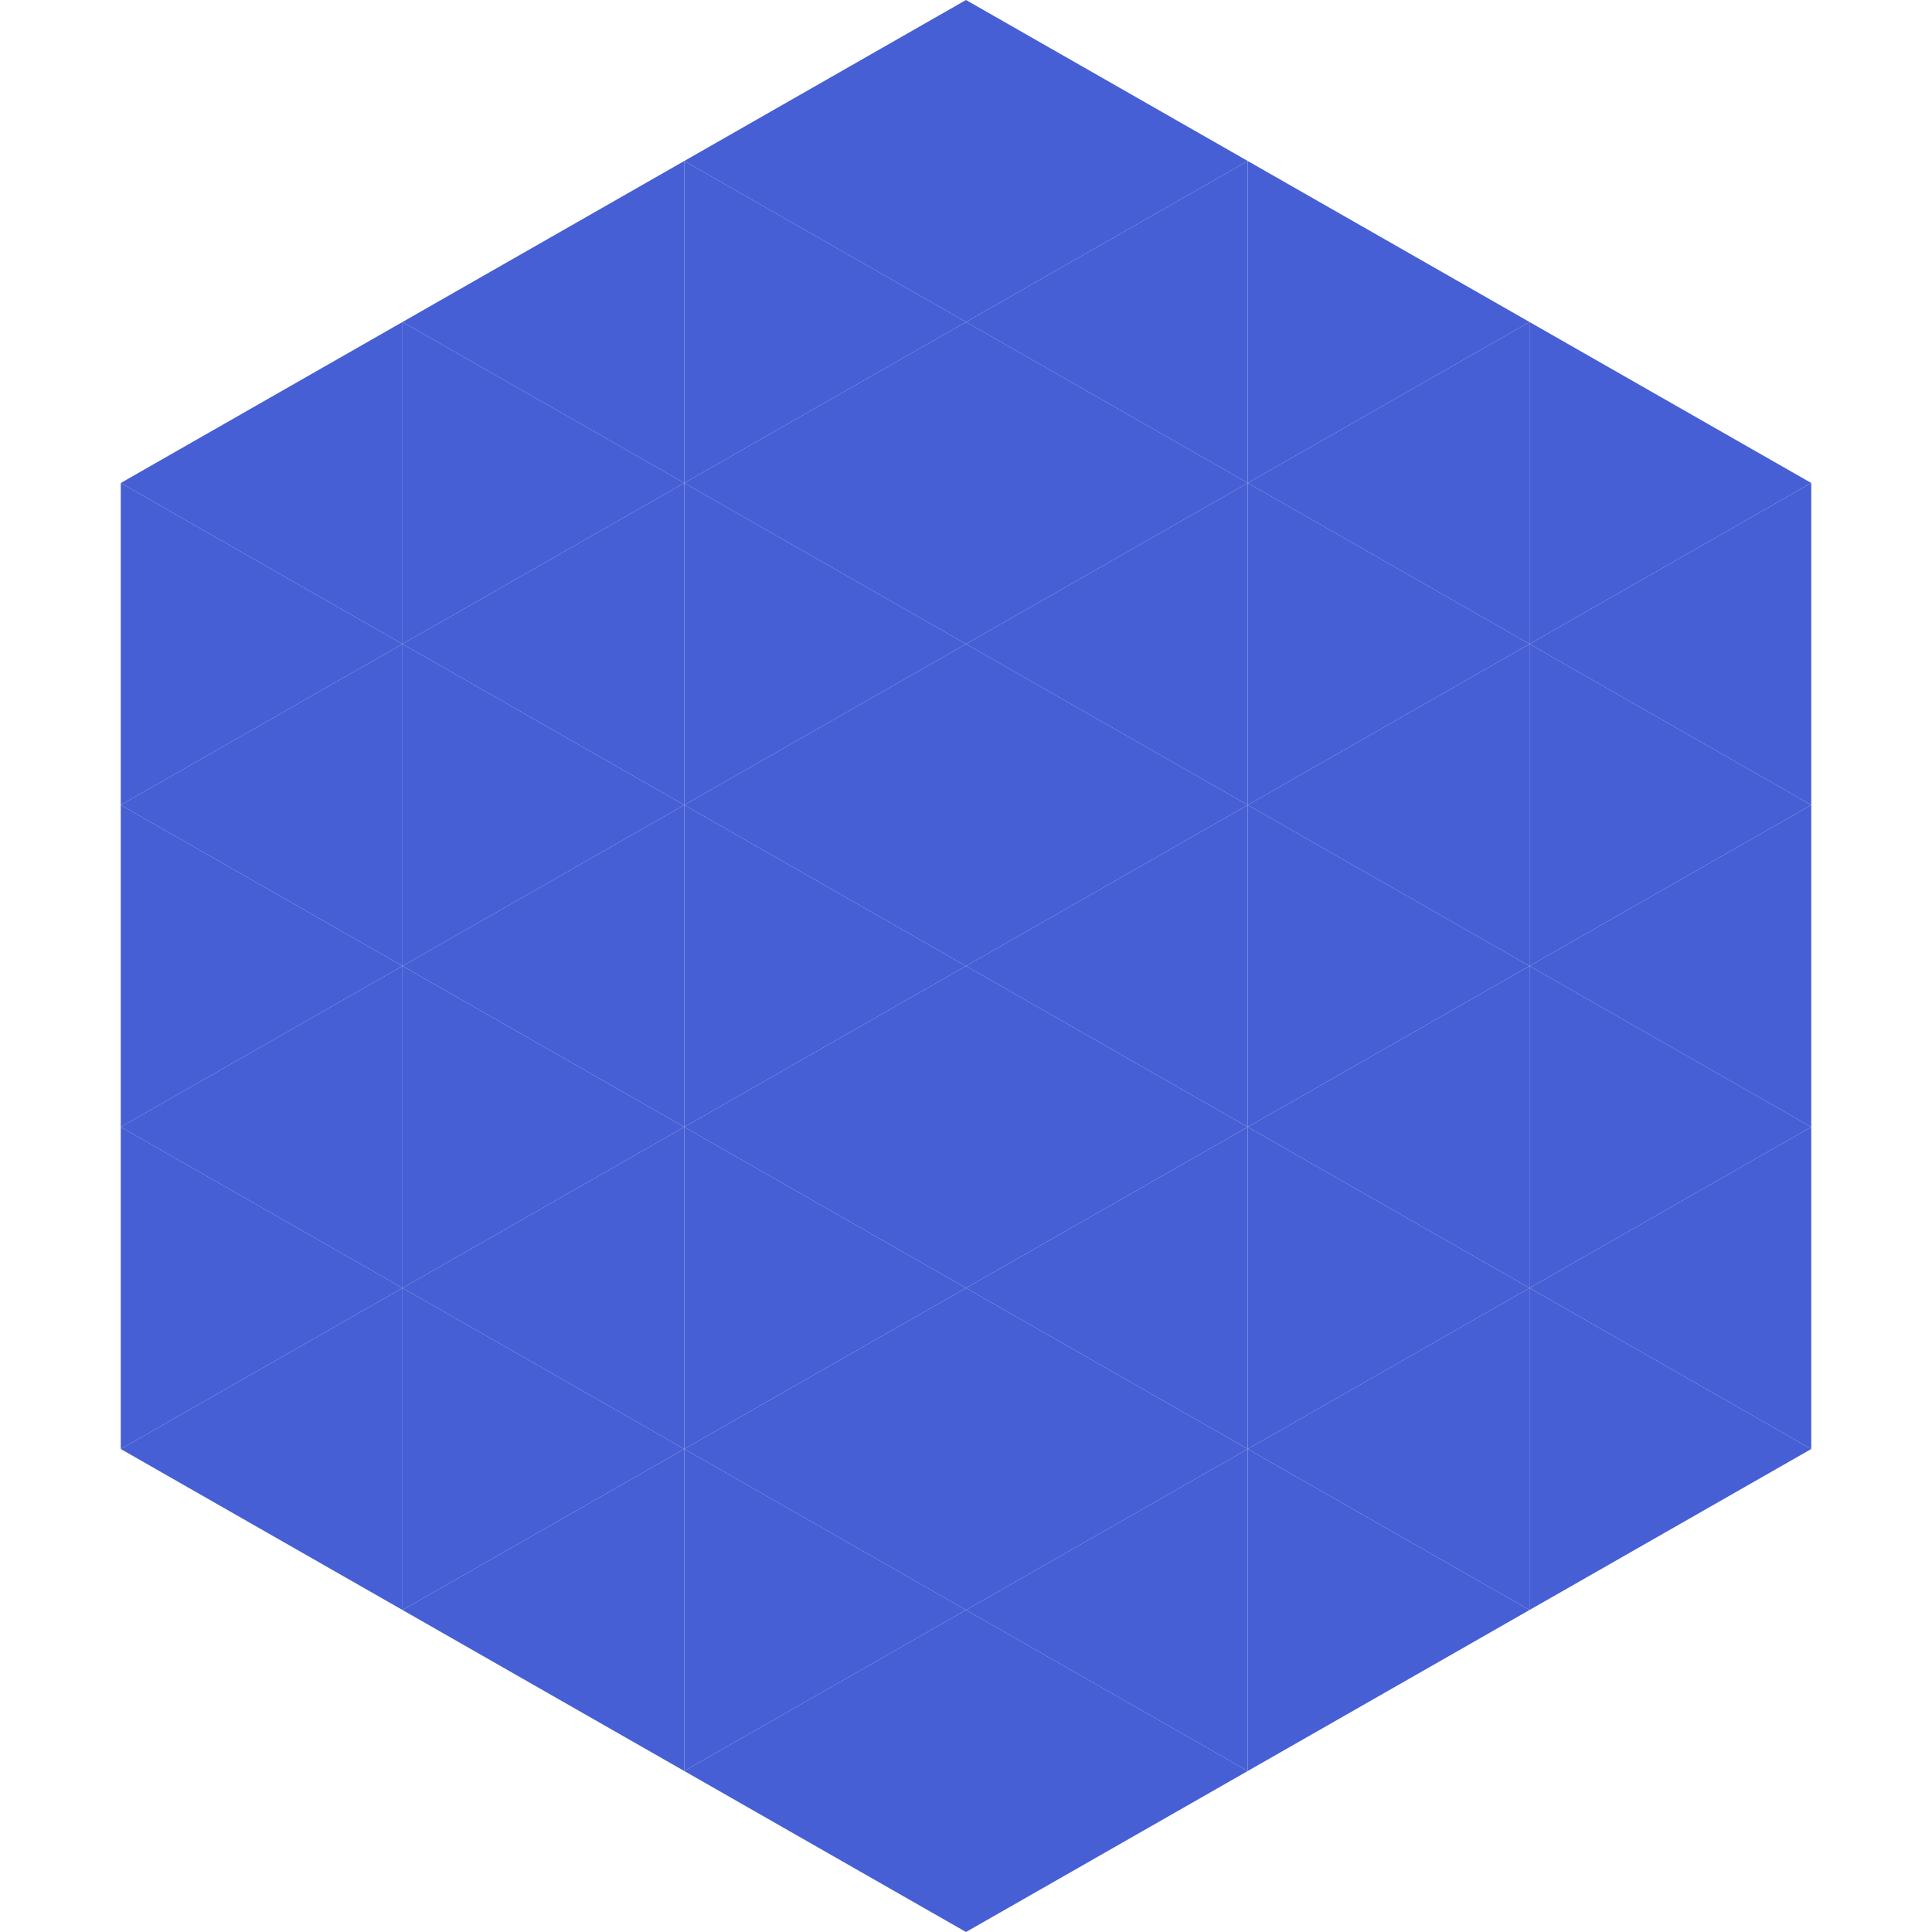
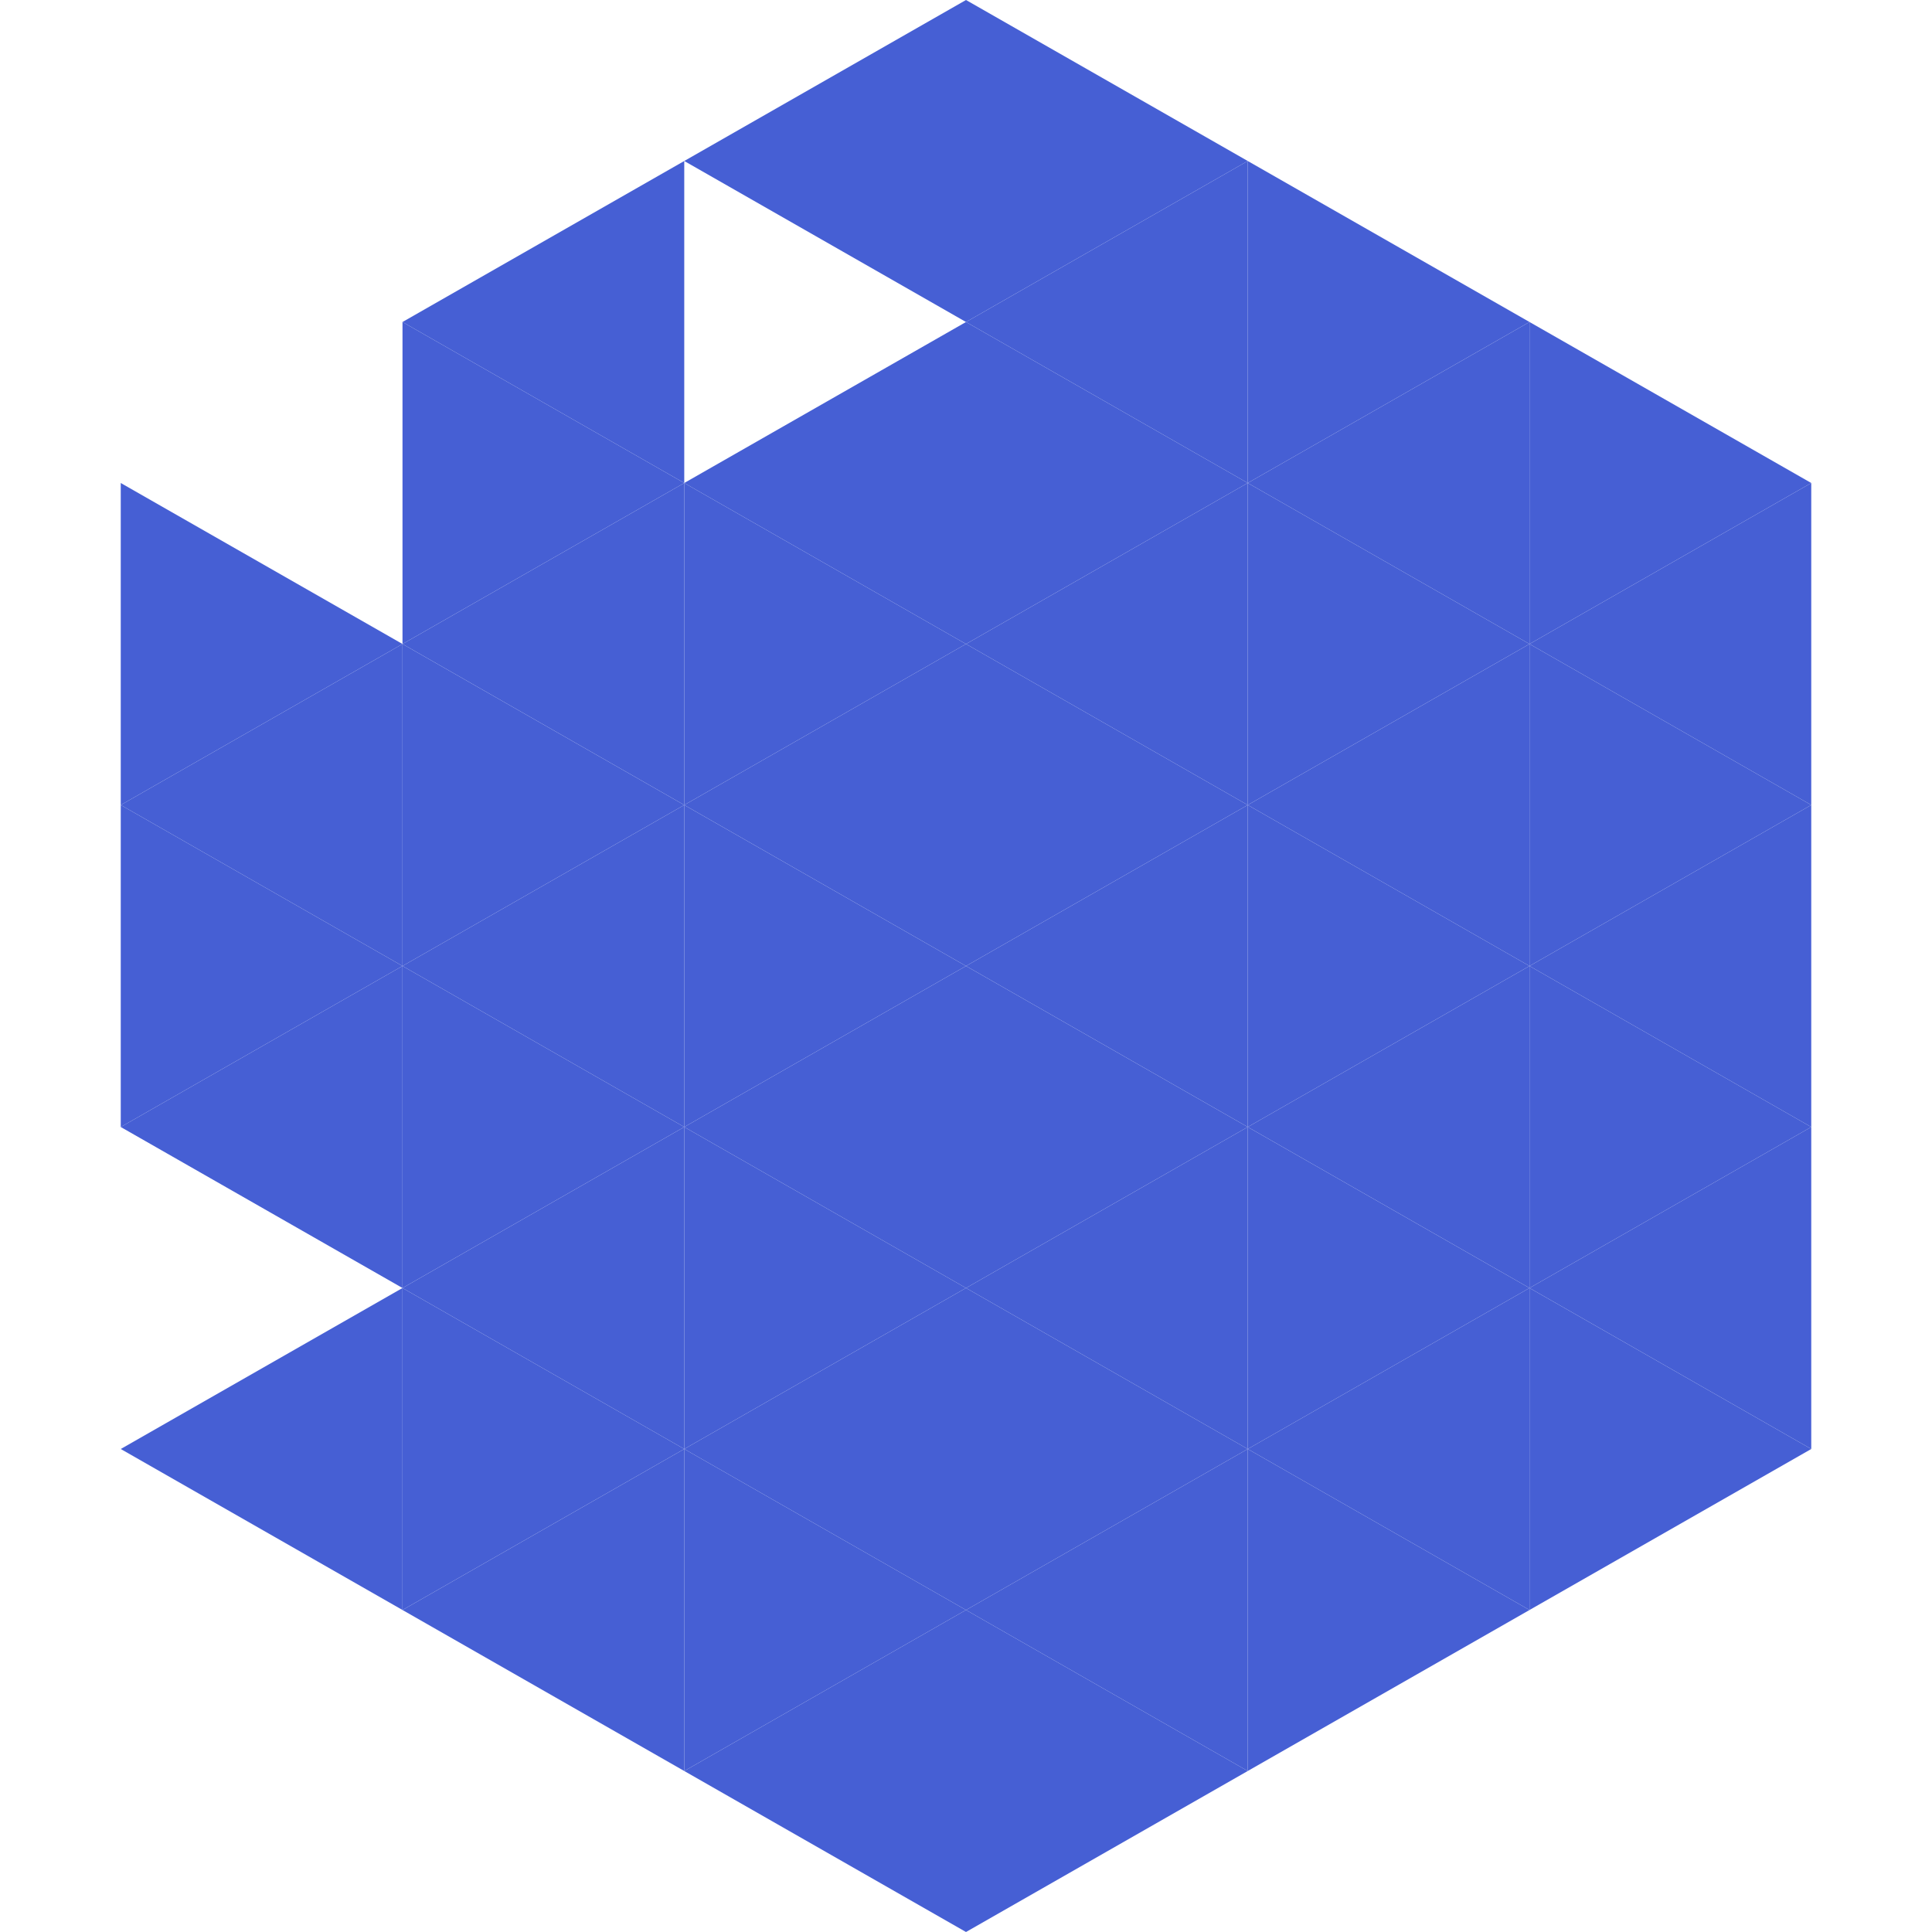
<svg xmlns="http://www.w3.org/2000/svg" width="240" height="240">
-   <polygon points="50,40 15,60 50,80" style="fill:rgb(70,95,212)" />
  <polygon points="190,40 225,60 190,80" style="fill:rgb(70,95,212)" />
  <polygon points="15,60 50,80 15,100" style="fill:rgb(70,95,212)" />
  <polygon points="225,60 190,80 225,100" style="fill:rgb(70,95,212)" />
  <polygon points="50,80 15,100 50,120" style="fill:rgb(70,95,212)" />
  <polygon points="190,80 225,100 190,120" style="fill:rgb(70,95,212)" />
  <polygon points="15,100 50,120 15,140" style="fill:rgb(70,95,212)" />
  <polygon points="225,100 190,120 225,140" style="fill:rgb(70,95,212)" />
  <polygon points="50,120 15,140 50,160" style="fill:rgb(70,95,212)" />
  <polygon points="190,120 225,140 190,160" style="fill:rgb(70,95,212)" />
-   <polygon points="15,140 50,160 15,180" style="fill:rgb(70,95,212)" />
  <polygon points="225,140 190,160 225,180" style="fill:rgb(70,95,212)" />
  <polygon points="50,160 15,180 50,200" style="fill:rgb(70,95,212)" />
  <polygon points="190,160 225,180 190,200" style="fill:rgb(70,95,212)" />
  <polygon points="15,180 50,200 15,220" style="fill:rgb(255,255,255); fill-opacity:0" />
  <polygon points="225,180 190,200 225,220" style="fill:rgb(255,255,255); fill-opacity:0" />
  <polygon points="50,0 85,20 50,40" style="fill:rgb(255,255,255); fill-opacity:0" />
  <polygon points="190,0 155,20 190,40" style="fill:rgb(255,255,255); fill-opacity:0" />
  <polygon points="85,20 50,40 85,60" style="fill:rgb(70,95,212)" />
  <polygon points="155,20 190,40 155,60" style="fill:rgb(70,95,212)" />
  <polygon points="50,40 85,60 50,80" style="fill:rgb(70,95,212)" />
  <polygon points="190,40 155,60 190,80" style="fill:rgb(70,95,212)" />
  <polygon points="85,60 50,80 85,100" style="fill:rgb(70,95,212)" />
  <polygon points="155,60 190,80 155,100" style="fill:rgb(70,95,212)" />
  <polygon points="50,80 85,100 50,120" style="fill:rgb(70,95,212)" />
  <polygon points="190,80 155,100 190,120" style="fill:rgb(70,95,212)" />
  <polygon points="85,100 50,120 85,140" style="fill:rgb(70,95,212)" />
  <polygon points="155,100 190,120 155,140" style="fill:rgb(70,95,212)" />
  <polygon points="50,120 85,140 50,160" style="fill:rgb(70,95,212)" />
  <polygon points="190,120 155,140 190,160" style="fill:rgb(70,95,212)" />
  <polygon points="85,140 50,160 85,180" style="fill:rgb(70,95,212)" />
  <polygon points="155,140 190,160 155,180" style="fill:rgb(70,95,212)" />
  <polygon points="50,160 85,180 50,200" style="fill:rgb(70,95,212)" />
  <polygon points="190,160 155,180 190,200" style="fill:rgb(70,95,212)" />
  <polygon points="85,180 50,200 85,220" style="fill:rgb(70,95,212)" />
  <polygon points="155,180 190,200 155,220" style="fill:rgb(70,95,212)" />
  <polygon points="120,0 85,20 120,40" style="fill:rgb(70,95,212)" />
  <polygon points="120,0 155,20 120,40" style="fill:rgb(70,95,212)" />
-   <polygon points="85,20 120,40 85,60" style="fill:rgb(70,95,212)" />
  <polygon points="155,20 120,40 155,60" style="fill:rgb(70,95,212)" />
  <polygon points="120,40 85,60 120,80" style="fill:rgb(70,95,212)" />
  <polygon points="120,40 155,60 120,80" style="fill:rgb(70,95,212)" />
  <polygon points="85,60 120,80 85,100" style="fill:rgb(70,95,212)" />
  <polygon points="155,60 120,80 155,100" style="fill:rgb(70,95,212)" />
  <polygon points="120,80 85,100 120,120" style="fill:rgb(70,95,212)" />
  <polygon points="120,80 155,100 120,120" style="fill:rgb(70,95,212)" />
  <polygon points="85,100 120,120 85,140" style="fill:rgb(70,95,212)" />
  <polygon points="155,100 120,120 155,140" style="fill:rgb(70,95,212)" />
  <polygon points="120,120 85,140 120,160" style="fill:rgb(70,95,212)" />
  <polygon points="120,120 155,140 120,160" style="fill:rgb(70,95,212)" />
  <polygon points="85,140 120,160 85,180" style="fill:rgb(70,95,212)" />
  <polygon points="155,140 120,160 155,180" style="fill:rgb(70,95,212)" />
  <polygon points="120,160 85,180 120,200" style="fill:rgb(70,95,212)" />
  <polygon points="120,160 155,180 120,200" style="fill:rgb(70,95,212)" />
  <polygon points="85,180 120,200 85,220" style="fill:rgb(70,95,212)" />
  <polygon points="155,180 120,200 155,220" style="fill:rgb(70,95,212)" />
  <polygon points="120,200 85,220 120,240" style="fill:rgb(70,95,212)" />
  <polygon points="120,200 155,220 120,240" style="fill:rgb(70,95,212)" />
  <polygon points="85,220 120,240 85,260" style="fill:rgb(255,255,255); fill-opacity:0" />
  <polygon points="155,220 120,240 155,260" style="fill:rgb(255,255,255); fill-opacity:0" />
</svg>